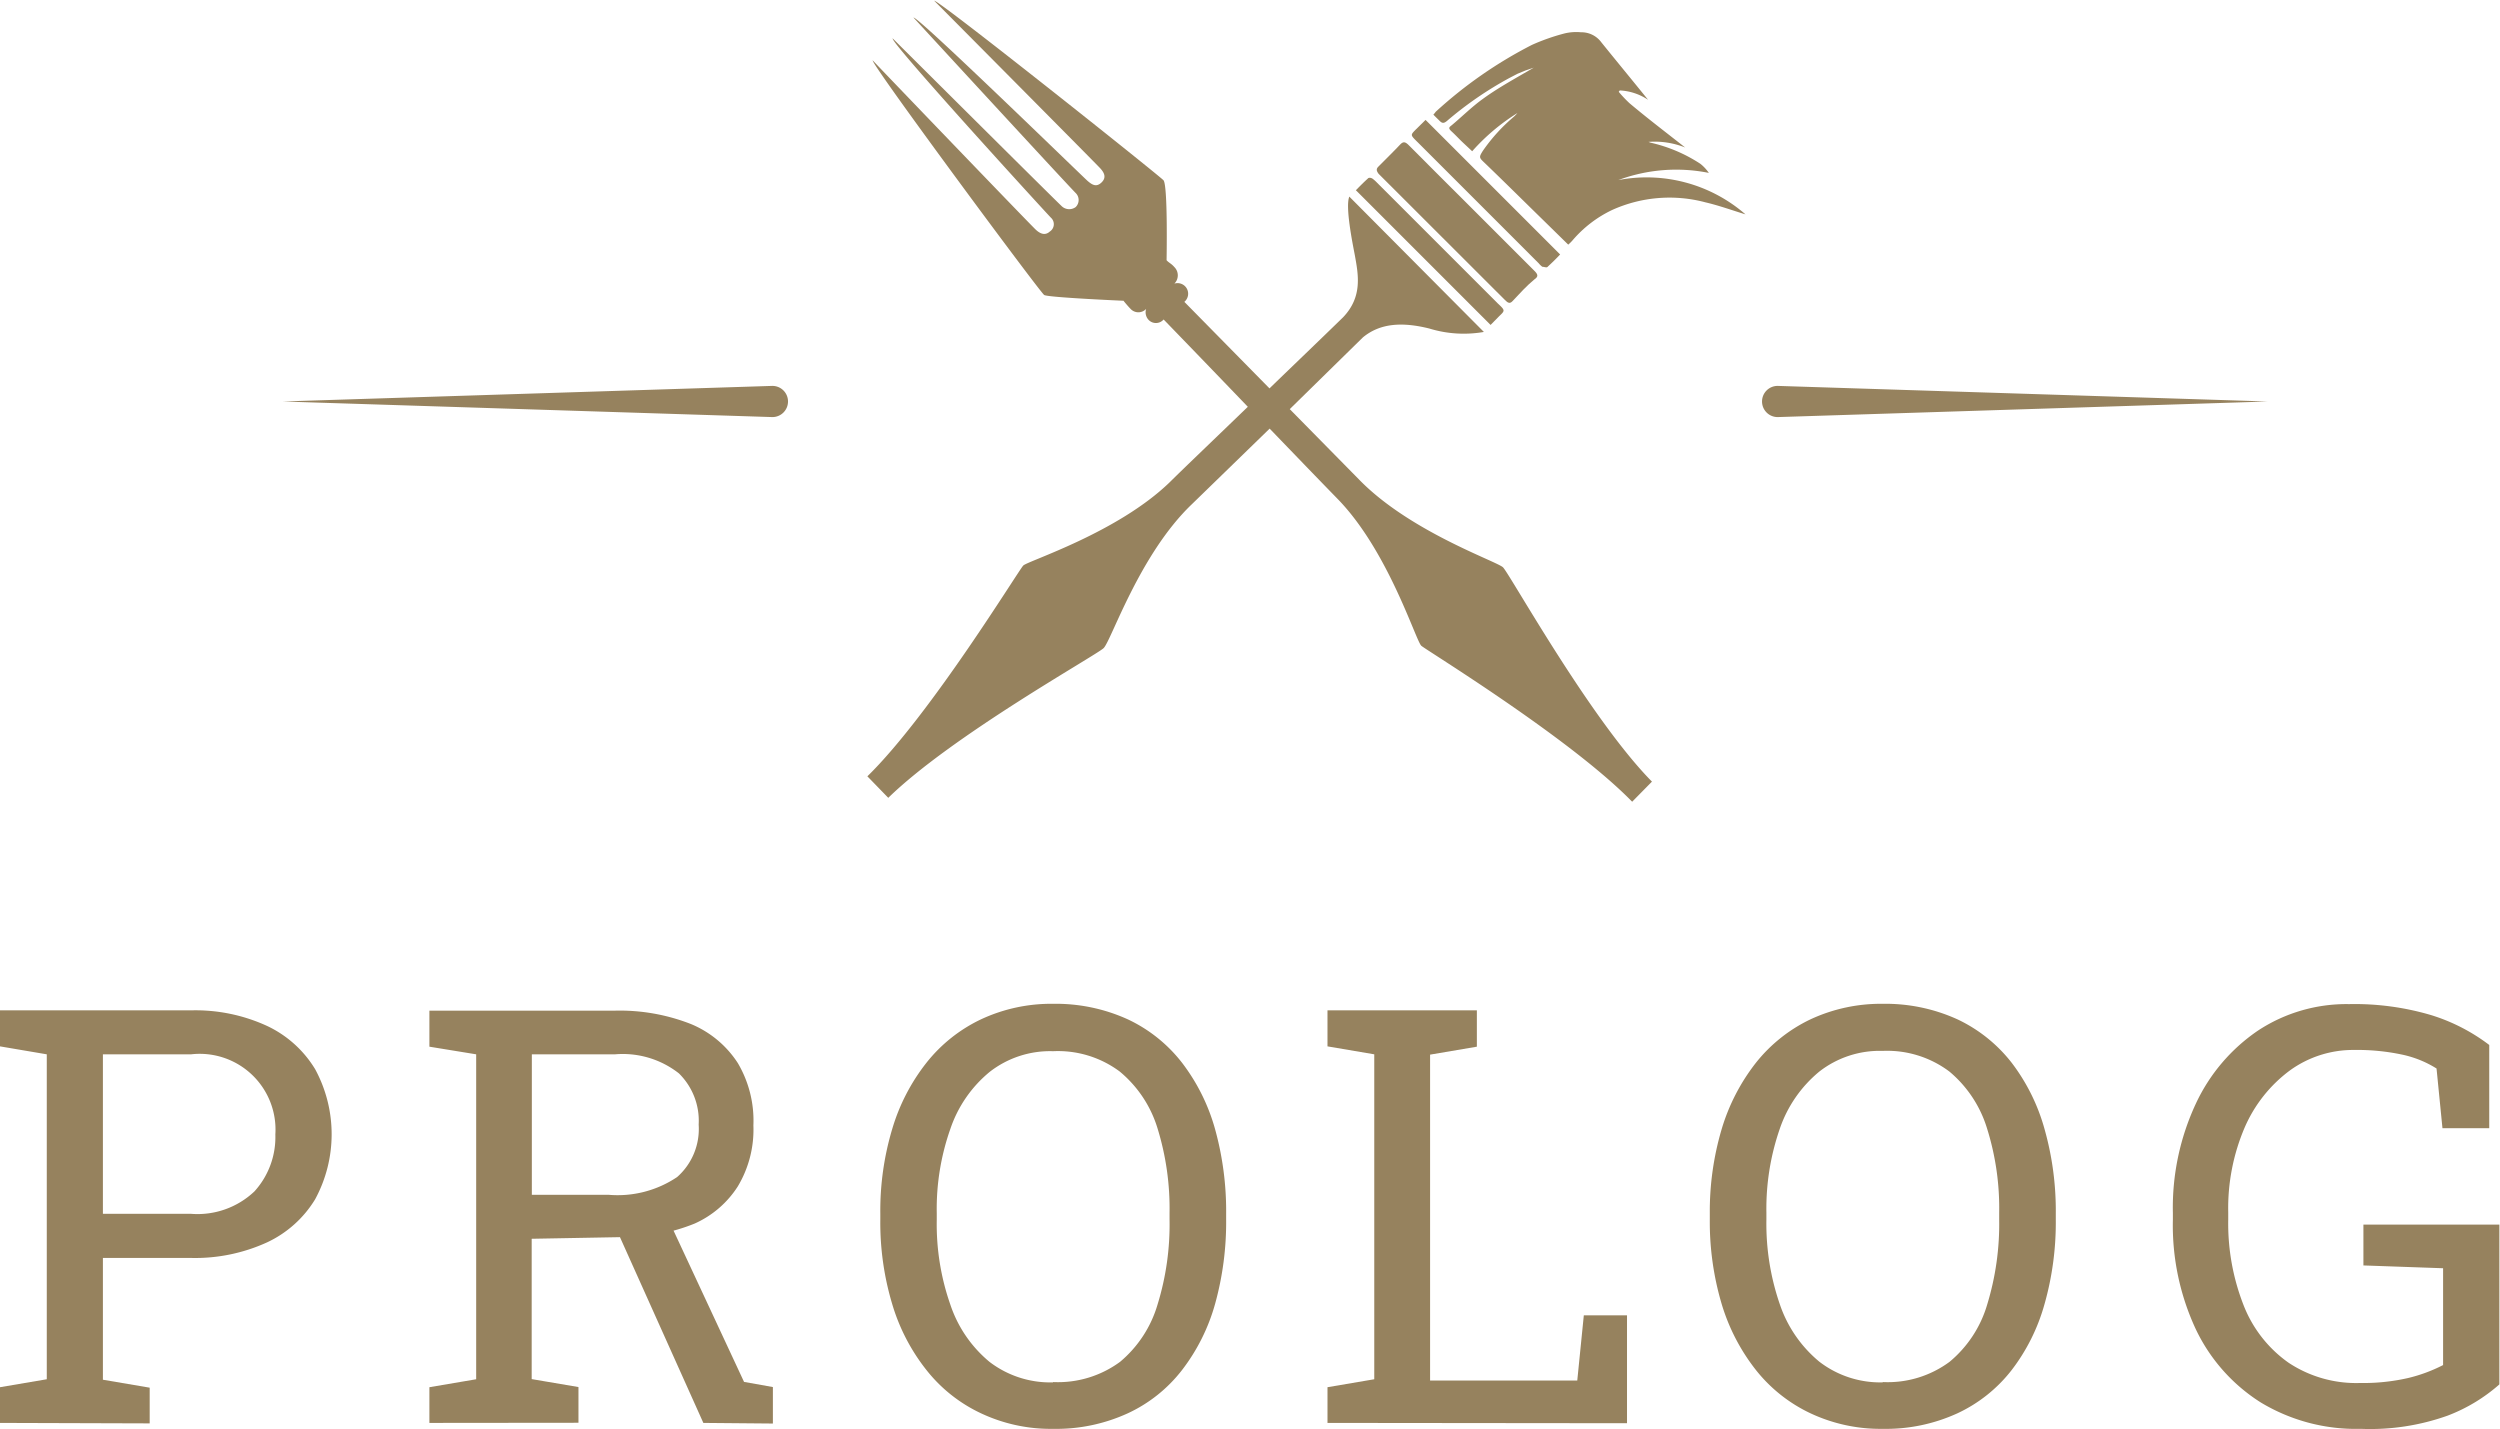
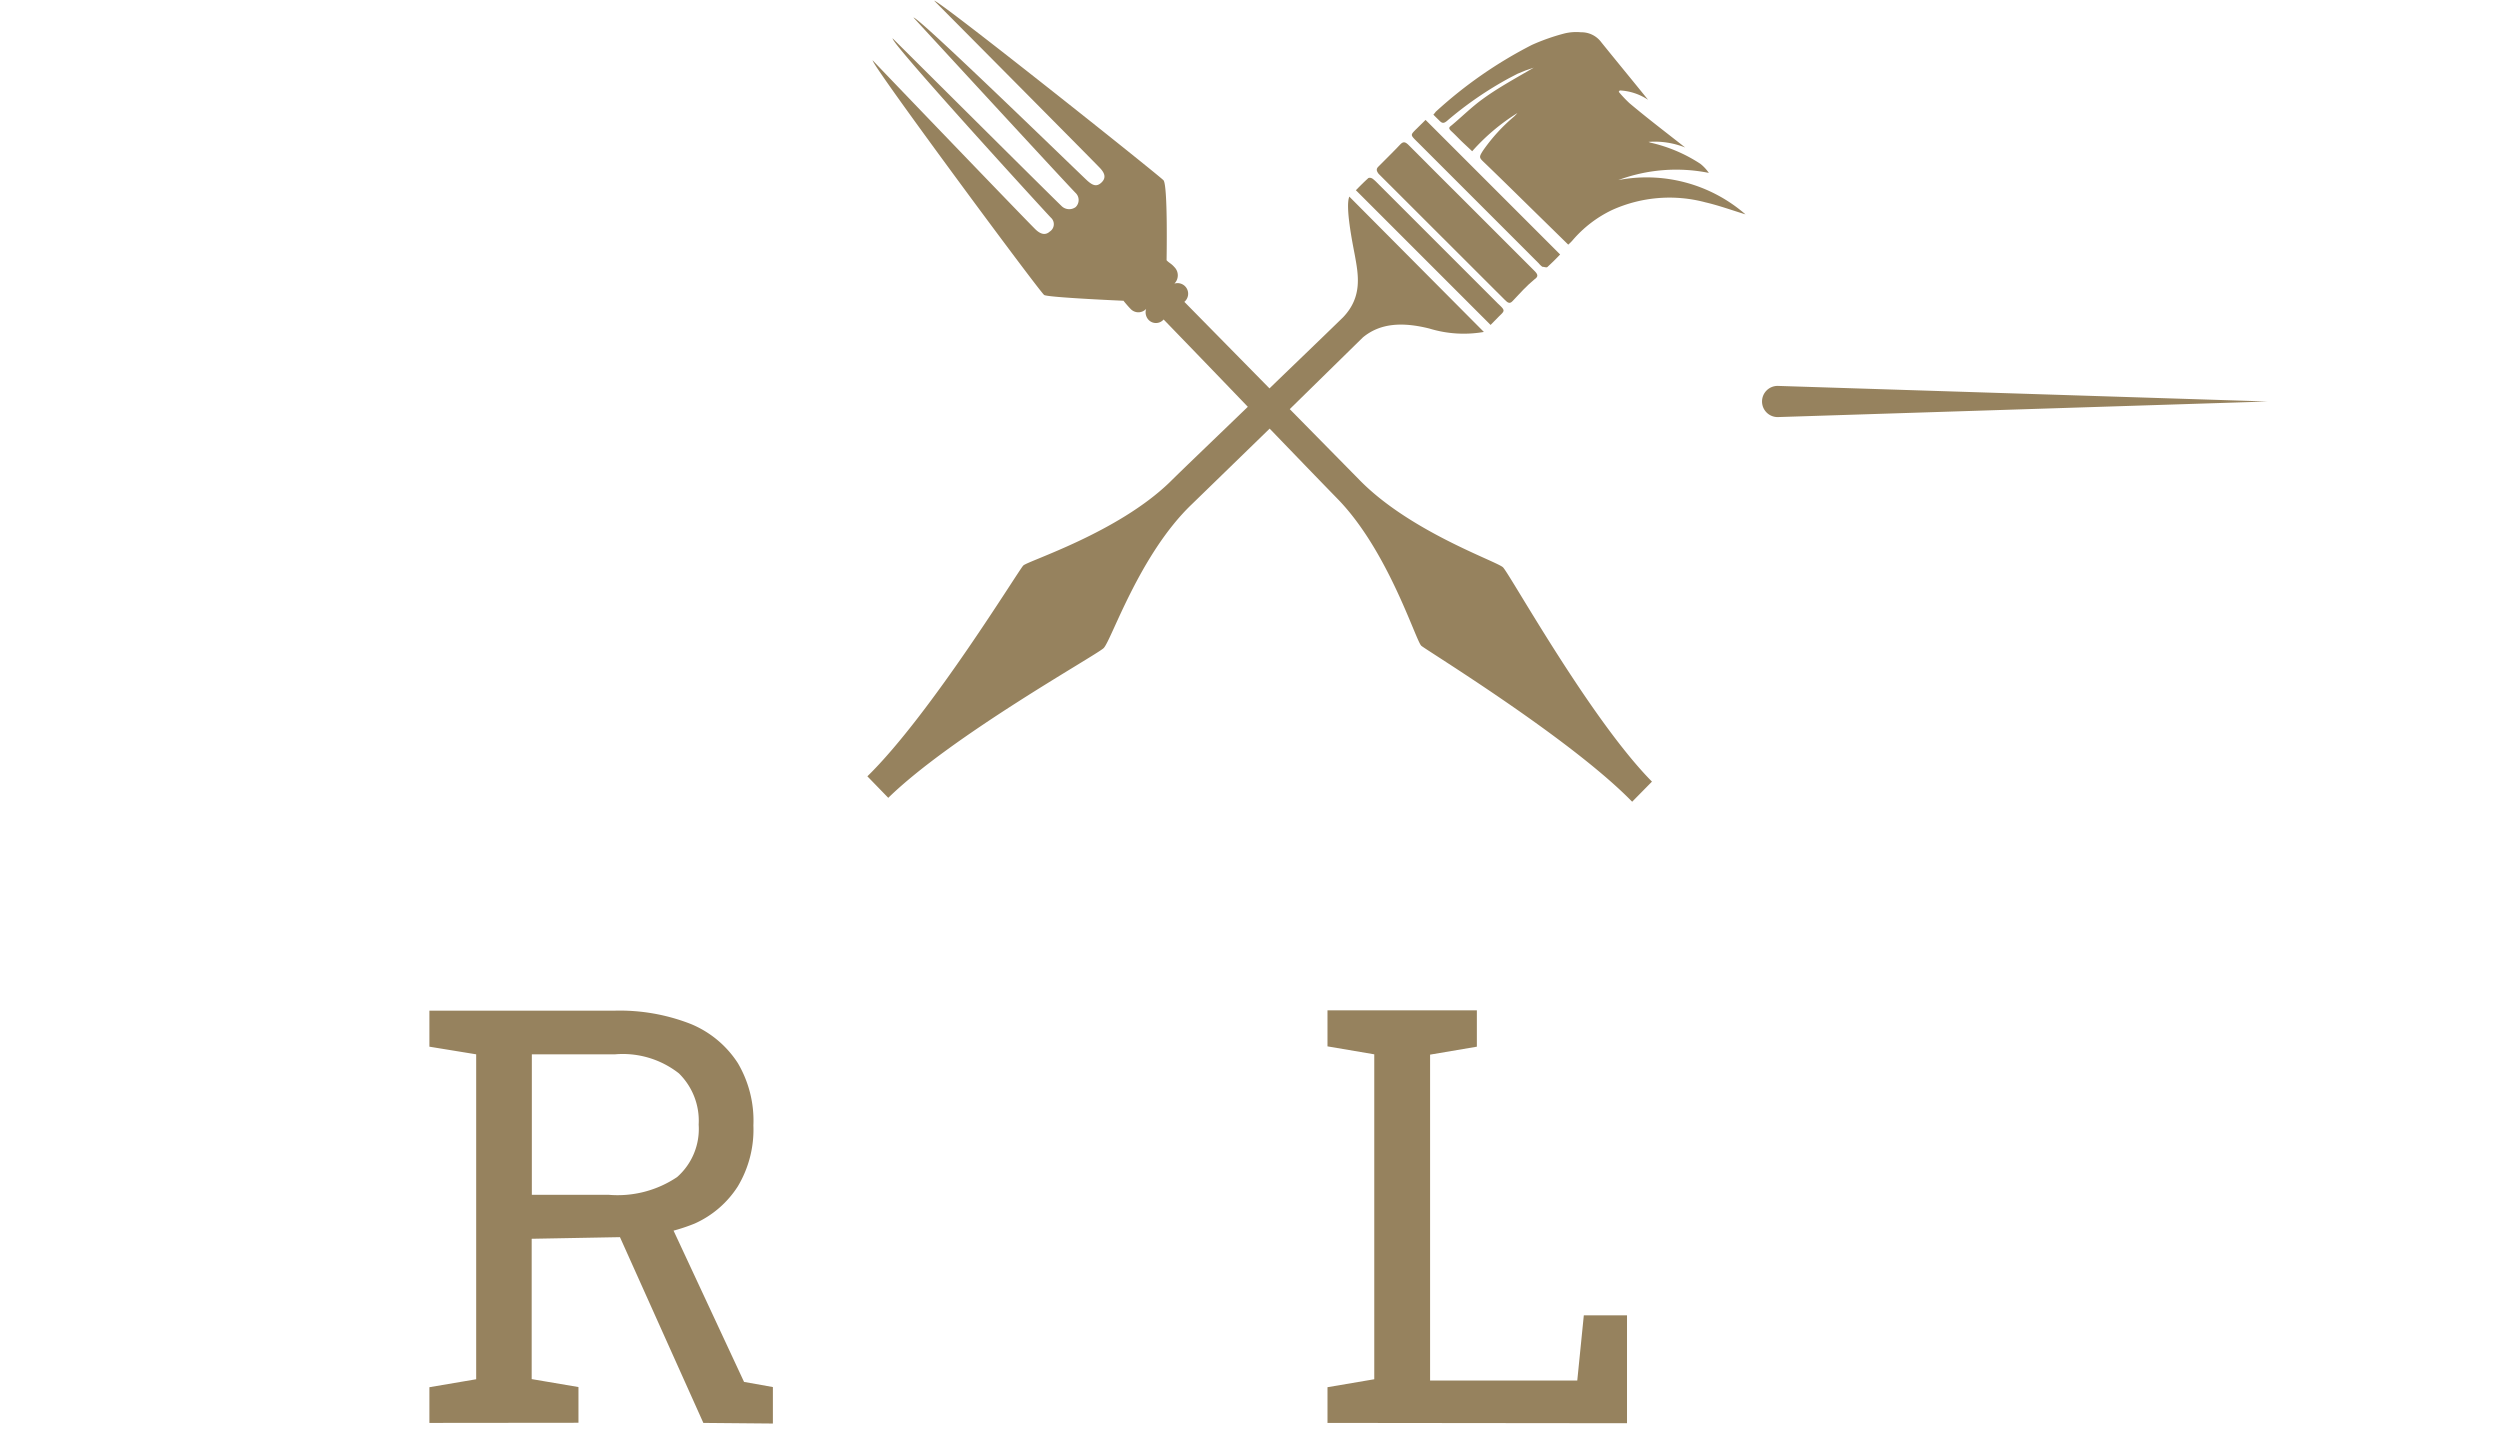
<svg xmlns="http://www.w3.org/2000/svg" id="Ebene_1" data-name="Ebene 1" viewBox="0 0 160.34 91.65">
  <defs>
    <style>.cls-1{fill:#96825e;}</style>
  </defs>
-   <path class="cls-1" d="M45.46,112.13v-2.29l3-.51V88.49l-3-.51V85.67H57.72a11,11,0,0,1,4.87,1,7.17,7.17,0,0,1,3.08,2.77,8.75,8.75,0,0,1,0,8.35,7.15,7.15,0,0,1-3.08,2.76,11.1,11.1,0,0,1-4.87,1H52.06v7.81l3,.51v2.29Zm6.6-13.41h5.66a5.3,5.3,0,0,0,4.06-1.44,5.18,5.18,0,0,0,1.34-3.65,4.86,4.86,0,0,0-5.4-5.14H52.06Z" transform="translate(-45.46 -20.87)" />
  <path class="cls-1" d="M73,112.13v-2.29l3-.51V88.49L73,88V85.69H84.86a12.5,12.5,0,0,1,4.92.86,6.57,6.57,0,0,1,3,2.5,7.27,7.27,0,0,1,1,4,7.09,7.09,0,0,1-1,3.91A6.36,6.36,0,0,1,90,99.35a11.86,11.86,0,0,1-4.44.86l-6,.11v9l3,.51v2.29ZM79.57,97.5H84.5a6.83,6.83,0,0,0,4.39-1.14A4.11,4.11,0,0,0,90.27,93,4.26,4.26,0,0,0,89,89.71a5.83,5.83,0,0,0-4.09-1.22H79.57Zm11,14.63L84.64,98.92l3.61,0,4.93,10.58,1.85.33v2.34Z" transform="translate(-45.46 -20.87)" />
-   <path class="cls-1" d="M113,112.51a10.49,10.49,0,0,1-4.63-1,9.69,9.69,0,0,1-3.49-2.77,12.55,12.55,0,0,1-2.2-4.24,18.16,18.16,0,0,1-.76-5.42v-.38a18.23,18.23,0,0,1,.76-5.41,12.65,12.65,0,0,1,2.2-4.26,9.83,9.83,0,0,1,3.49-2.78,10.63,10.63,0,0,1,4.63-1,11.15,11.15,0,0,1,4.8,1,9.51,9.51,0,0,1,3.47,2.78,12.52,12.52,0,0,1,2.12,4.26,19.67,19.67,0,0,1,.71,5.41v.38a19.59,19.59,0,0,1-.71,5.42,12.42,12.42,0,0,1-2.12,4.24,9.38,9.38,0,0,1-3.47,2.77A11,11,0,0,1,113,112.51Zm0-3a6.72,6.72,0,0,0,4.3-1.3,7.57,7.57,0,0,0,2.4-3.67,17.39,17.39,0,0,0,.77-5.46v-.42a17.42,17.42,0,0,0-.77-5.42,7.6,7.6,0,0,0-2.43-3.65A6.62,6.62,0,0,0,113,88.29a6.3,6.3,0,0,0-4.07,1.33,8.07,8.07,0,0,0-2.52,3.66,15.41,15.41,0,0,0-.87,5.4v.42a15.6,15.6,0,0,0,.87,5.44,8.08,8.08,0,0,0,2.52,3.68A6.41,6.41,0,0,0,113,109.53Z" transform="translate(-45.46 -20.87)" />
  <path class="cls-1" d="M130.6,112.13v-2.29l3-.51V88.49l-3-.51V85.67h9.58V88l-3,.51v20.9h9.44l.42-4.18h2.77v6.92Z" transform="translate(-45.46 -20.87)" />
-   <path class="cls-1" d="M166.21,112.51a10.56,10.56,0,0,1-4.64-1,9.78,9.78,0,0,1-3.49-2.77,12.74,12.74,0,0,1-2.2-4.24,18.49,18.49,0,0,1-.76-5.42v-.38a18.56,18.56,0,0,1,.76-5.41,12.84,12.84,0,0,1,2.2-4.26,9.92,9.92,0,0,1,3.49-2.78,10.71,10.71,0,0,1,4.64-1,11.15,11.15,0,0,1,4.8,1,9.59,9.59,0,0,1,3.47,2.78,12.5,12.5,0,0,1,2.11,4.26,19.29,19.29,0,0,1,.72,5.41v.38a19.21,19.21,0,0,1-.72,5.42,12.4,12.4,0,0,1-2.11,4.24,9.46,9.46,0,0,1-3.47,2.77A11,11,0,0,1,166.21,112.51Zm0-3a6.67,6.67,0,0,0,4.29-1.3,7.52,7.52,0,0,0,2.41-3.67,17.68,17.68,0,0,0,.77-5.46v-.42a17.11,17.11,0,0,0-.78-5.42,7.66,7.66,0,0,0-2.42-3.65,6.64,6.64,0,0,0-4.27-1.32,6.3,6.3,0,0,0-4.07,1.33,8.16,8.16,0,0,0-2.53,3.66,15.65,15.65,0,0,0-.86,5.4v.42a15.84,15.84,0,0,0,.86,5.44,8.17,8.17,0,0,0,2.53,3.68A6.41,6.41,0,0,0,166.21,109.53Z" transform="translate(-45.46 -20.87)" />
-   <path class="cls-1" d="M196.87,112.51a11.81,11.81,0,0,1-6.41-1.69,11.28,11.28,0,0,1-4.18-4.72,15.75,15.75,0,0,1-1.46-7v-.44a15.75,15.75,0,0,1,1.47-7,11.56,11.56,0,0,1,4-4.7,10.31,10.31,0,0,1,5.82-1.69,17.27,17.27,0,0,1,5.29.71,12,12,0,0,1,3.71,1.91v5.34h-3l-.38-3.83a6.8,6.8,0,0,0-2.2-.89,13.84,13.84,0,0,0-3.08-.3,6.92,6.92,0,0,0-4.12,1.31,9,9,0,0,0-2.9,3.65,13.16,13.16,0,0,0-1.06,5.46v.47a14.36,14.36,0,0,0,1,5.52,8.11,8.11,0,0,0,2.87,3.65,7.85,7.85,0,0,0,4.58,1.3,12.92,12.92,0,0,0,3.09-.32,10,10,0,0,0,2.24-.83v-6.21l-5.11-.18V99.41h8.72v10.25a10.86,10.86,0,0,1-3.31,2A14.78,14.78,0,0,1,196.87,112.51Z" transform="translate(-45.46 -20.87)" />
  <g id="Gabel_Pinsel" data-name="Gabel &amp; Pinsel">
    <path class="cls-1" d="M143.84,38.21l-4-4c-1.33-1.33-2.67-2.66-4-4-.24-.25-.37-.28-.56-.09-.46.49-.94.95-1.4,1.42-.15.14-.17.26,0,.48l8.1,8.09c.2.21.33.24.48.08.45-.48.92-1,1.41-1.4C144.15,38.6,144.1,38.46,143.84,38.21Z" transform="translate(-45.46 -20.87)" />
    <path class="cls-1" d="M136.33,29.94l7.82,7.82a1.2,1.2,0,0,0,.23.22c.12,0,.28.08.34,0,.27-.25.54-.51.8-.79l-8.63-8.63-.65.64C135.92,29.53,135.92,29.53,136.33,29.94Z" transform="translate(-45.46 -20.87)" />
    <path class="cls-1" d="M141.51,40.32l-7.73-7.73a2.35,2.35,0,0,0-.29-.26c-.09-.06-.25-.09-.31,0-.26.23-.51.49-.76.74l8.64,8.64.55-.56C142,40.78,142,40.78,141.51,40.32Z" transform="translate(-45.46 -20.87)" />
    <path class="cls-1" d="M141.86,57.26c-.37-.38-6-2.29-9.25-5.65l-4.43-4.5,4.69-4.6h0c1.11-.92,2.53-1,4.26-.57a7.52,7.52,0,0,0,3.5.22L132,33.48c-.27.65.21,3,.35,3.74.23,1.27.51,2.68-.75,4-1.56,1.52-3.19,3.08-4.72,4.56l-5.46-5.55a.68.68,0,0,0-.64-1.17.75.75,0,0,0,0-1.06c-.21-.24-.35-.27-.5-.44,0,0,.09-4.81-.2-5.13s-14.51-11.64-14.7-11.51c.06.06,10.41,10.48,10.66,10.76s.39.58.07.89-.58.18-.9-.1S104.27,21.85,104.05,22c0,0,9.7,10.54,10.4,11.25a.63.63,0,0,1,0,.9.7.7,0,0,1-.93-.09c-.25-.22-10.65-10.57-10.81-10.73-.19.22,9.86,11.21,10.15,11.5a.56.56,0,0,1-.07.89c-.24.22-.53.22-.89-.11s-10.33-10.71-10.47-10.87c-.14.19,10.74,14.89,11,15.05s5.1.37,5.09.37.28.35.45.52a.68.68,0,0,0,1,0,.71.71,0,0,0,.18.73.65.65,0,0,0,.94-.05s2.56,2.64,5.4,5.6c-2.14,2.07-4,3.84-5,4.83-3.35,3.25-9.1,5.05-9.4,5.35s-5.93,9.54-10,13.52l1.34,1.38c4.1-4,13.32-9.13,13.81-9.6s2.29-6,5.65-9.22l5-4.86c1.61,1.67,3.18,3.3,4.38,4.53,3.25,3.35,5,9.1,5.35,9.4s9.54,5.92,13.52,10L151.41,71C147.46,67,142.33,57.75,141.86,57.26Z" transform="translate(-45.46 -20.87)" />
    <path class="cls-1" d="M157.41,34.62c-.85-.26-1.7-.57-2.56-.77a8.93,8.93,0,0,0-6,.49,7.68,7.68,0,0,0-2.52,1.93,2.64,2.64,0,0,1-.29.29l-1.52-1.49c-1.28-1.25-2.56-2.52-3.86-3.77-.34-.32-.35-.35-.1-.75a11.25,11.25,0,0,1,2-2.2,2.39,2.39,0,0,0,.22-.23,13.2,13.2,0,0,0-2.9,2.45l-.63-.59c-.23-.22-.44-.45-.68-.67s-.18-.27,0-.41c.67-.56,1.3-1.19,2-1.69,1-.73,2.15-1.35,3.26-2l-.53.18-.51.21-.52.27a23,23,0,0,0-4,2.75c-.21.18-.32.16-.48,0s-.27-.26-.4-.4a1.19,1.19,0,0,0,.15-.18,27.94,27.94,0,0,1,6.17-4.29,13.36,13.36,0,0,1,2.07-.73,3.21,3.21,0,0,1,1.08-.08,1.58,1.58,0,0,1,1.3.64c1,1.24,2,2.45,3,3.69a3.58,3.58,0,0,0-1.81-.6.28.28,0,0,0-.07.09,8,8,0,0,0,.69.73c1.19,1,2.39,1.91,3.57,2.84a5.28,5.28,0,0,0-2.35-.36l.13.05a9.73,9.73,0,0,1,3.2,1.36,2.75,2.75,0,0,1,.54.58,10.64,10.64,0,0,0-5.81.46A9.66,9.66,0,0,1,157.41,34.62Z" transform="translate(-45.46 -20.87)" />
  </g>
-   <path class="cls-1" d="M95,47.62l-31.41-1,31.41-1a1,1,0,0,1,1,1,1,1,0,0,1-1,1Z" transform="translate(-45.46 -20.87)" />
  <path class="cls-1" d="M159.47,45.62l31.42,1-31.42,1a1,1,0,0,1-1-1,1,1,0,0,1,1-1Z" transform="translate(-45.46 -20.87)" />
</svg>